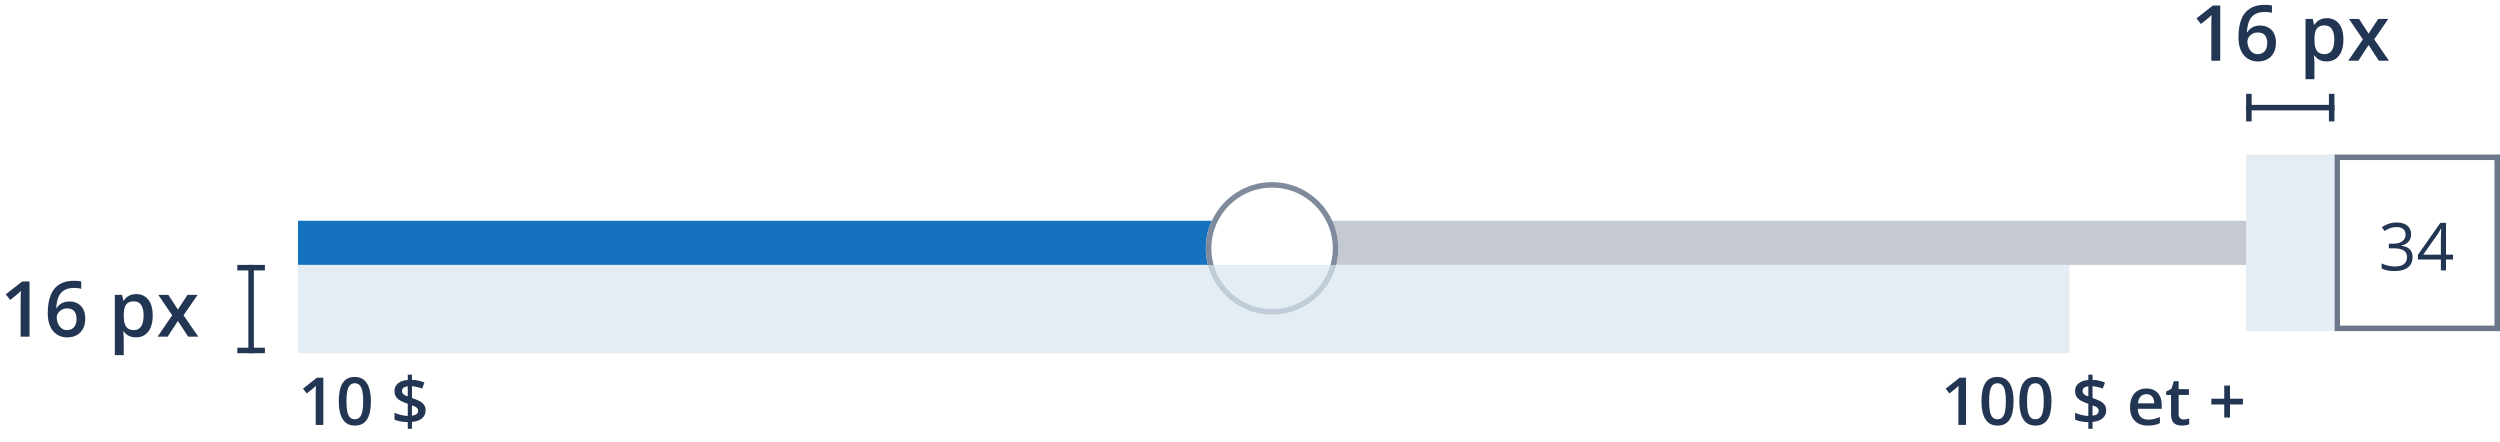
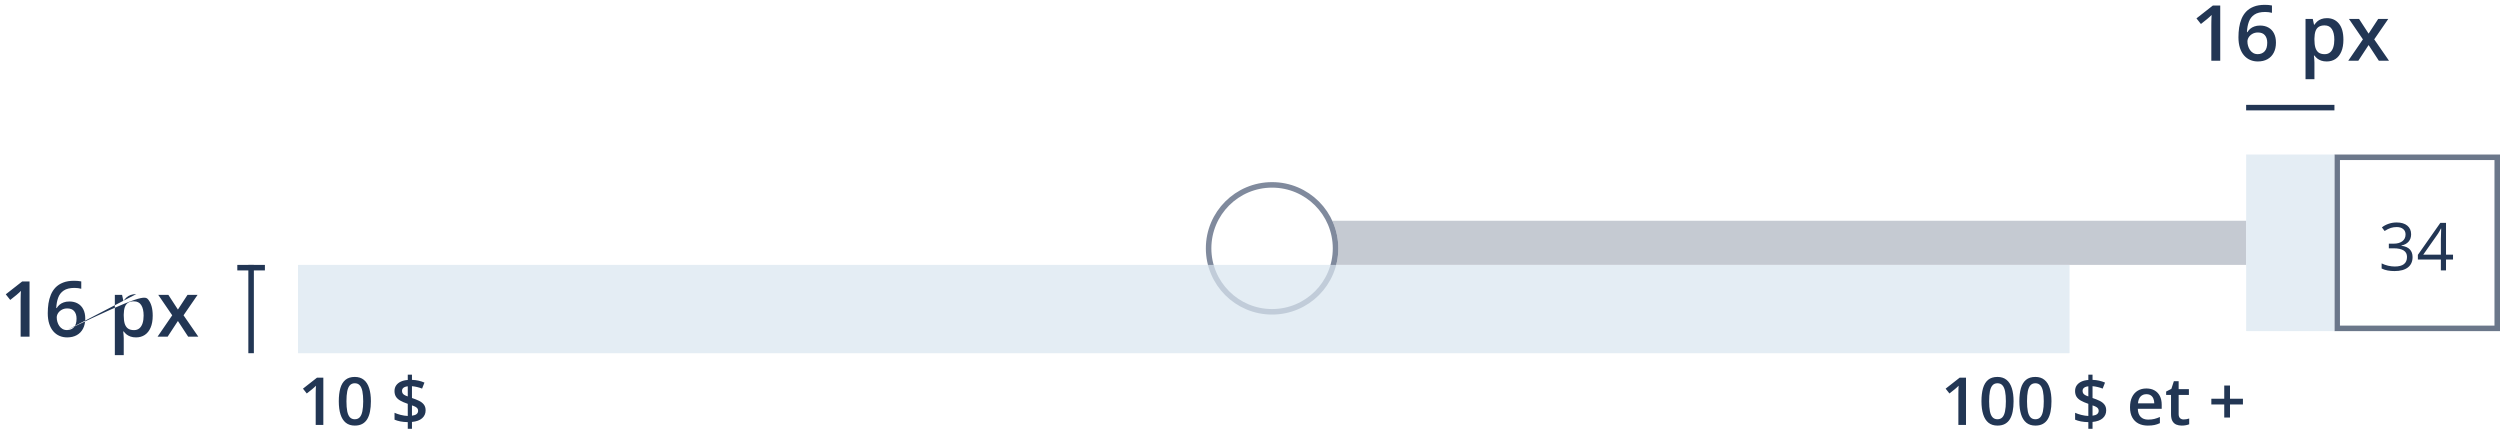
<svg xmlns="http://www.w3.org/2000/svg" width="453" height="80" viewBox="0 0 453 80" fill="none">
-   <rect x="54" y="40" width="176.5" height="8" fill="#1472BF" />
  <rect x="230.5" y="40" width="176.5" height="8" fill="#C5CAD2" />
  <path d="M58.588 77H57.205V71.486C57.205 71.303 57.207 71.119 57.211 70.936C57.215 70.752 57.219 70.572 57.223 70.397C57.23 70.221 57.24 70.053 57.252 69.893C57.17 69.982 57.068 70.08 56.947 70.186C56.83 70.291 56.705 70.4 56.572 70.514L55.588 71.299L54.897 70.426L57.44 68.434H58.588V77ZM67.207 72.711C67.207 73.402 67.152 74.022 67.043 74.568C66.938 75.111 66.769 75.572 66.539 75.951C66.309 76.33 66.008 76.619 65.637 76.818C65.266 77.018 64.816 77.117 64.289 77.117C63.629 77.117 63.084 76.943 62.654 76.596C62.225 76.244 61.906 75.74 61.699 75.084C61.492 74.424 61.389 73.633 61.389 72.711C61.389 71.789 61.482 71 61.67 70.344C61.861 69.684 62.17 69.178 62.596 68.826C63.022 68.475 63.586 68.299 64.289 68.299C64.953 68.299 65.5 68.475 65.93 68.826C66.363 69.174 66.684 69.678 66.891 70.338C67.102 70.994 67.207 71.785 67.207 72.711ZM62.777 72.711C62.777 73.434 62.824 74.037 62.918 74.522C63.016 75.006 63.176 75.369 63.398 75.611C63.621 75.85 63.918 75.969 64.289 75.969C64.66 75.969 64.957 75.85 65.18 75.611C65.402 75.373 65.562 75.012 65.66 74.527C65.762 74.043 65.812 73.438 65.812 72.711C65.812 71.992 65.764 71.391 65.666 70.906C65.568 70.422 65.408 70.059 65.186 69.816C64.963 69.57 64.664 69.447 64.289 69.447C63.914 69.447 63.615 69.57 63.393 69.816C63.174 70.059 63.016 70.422 62.918 70.906C62.824 71.391 62.777 71.992 62.777 72.711ZM73.887 77.697V76.49C73.402 76.482 72.955 76.439 72.545 76.361C72.139 76.279 71.787 76.174 71.49 76.045V74.797C71.791 74.938 72.162 75.064 72.603 75.178C73.045 75.291 73.473 75.356 73.887 75.371V73.174C73.32 72.982 72.859 72.783 72.504 72.576C72.152 72.369 71.894 72.129 71.731 71.856C71.566 71.578 71.484 71.246 71.484 70.859C71.484 70.461 71.584 70.119 71.783 69.834C71.986 69.545 72.268 69.316 72.627 69.148C72.99 68.981 73.41 68.881 73.887 68.85V67.894H74.648V68.832C75.082 68.844 75.482 68.893 75.85 68.978C76.221 69.061 76.574 69.176 76.91 69.324L76.482 70.414C76.189 70.297 75.885 70.201 75.568 70.127C75.252 70.053 74.945 70.002 74.648 69.975V72.119C75.125 72.275 75.549 72.443 75.92 72.623C76.295 72.803 76.588 73.029 76.799 73.303C77.014 73.572 77.121 73.926 77.121 74.363C77.121 74.938 76.91 75.412 76.488 75.787C76.066 76.158 75.453 76.381 74.648 76.455V77.697H73.887ZM74.648 75.324C75.023 75.277 75.303 75.18 75.486 75.031C75.67 74.879 75.762 74.682 75.762 74.439C75.762 74.275 75.723 74.137 75.644 74.023C75.57 73.91 75.451 73.809 75.287 73.719C75.127 73.629 74.914 73.541 74.648 73.455V75.324ZM73.887 71.832V69.998C73.66 70.022 73.469 70.068 73.312 70.139C73.156 70.209 73.039 70.301 72.961 70.414C72.883 70.527 72.844 70.662 72.844 70.818C72.844 70.99 72.879 71.137 72.949 71.258C73.019 71.379 73.131 71.484 73.283 71.574C73.439 71.664 73.641 71.75 73.887 71.832Z" fill="#223654" />
  <path d="M356.24 77H354.857V71.486C354.857 71.303 354.859 71.119 354.863 70.936C354.867 70.752 354.871 70.572 354.875 70.397C354.883 70.221 354.893 70.053 354.904 69.893C354.822 69.982 354.721 70.08 354.6 70.186C354.482 70.291 354.357 70.4 354.225 70.514L353.24 71.299L352.549 70.426L355.092 68.434H356.24V77ZM364.859 72.711C364.859 73.402 364.805 74.022 364.695 74.568C364.59 75.111 364.422 75.572 364.191 75.951C363.961 76.33 363.66 76.619 363.289 76.818C362.918 77.018 362.469 77.117 361.941 77.117C361.281 77.117 360.736 76.943 360.307 76.596C359.877 76.244 359.559 75.74 359.352 75.084C359.145 74.424 359.041 73.633 359.041 72.711C359.041 71.789 359.135 71 359.322 70.344C359.514 69.684 359.822 69.178 360.248 68.826C360.674 68.475 361.238 68.299 361.941 68.299C362.605 68.299 363.152 68.475 363.582 68.826C364.016 69.174 364.336 69.678 364.543 70.338C364.754 70.994 364.859 71.785 364.859 72.711ZM360.43 72.711C360.43 73.434 360.477 74.037 360.57 74.522C360.668 75.006 360.828 75.369 361.051 75.611C361.273 75.85 361.57 75.969 361.941 75.969C362.312 75.969 362.609 75.85 362.832 75.611C363.055 75.373 363.215 75.012 363.312 74.527C363.414 74.043 363.465 73.438 363.465 72.711C363.465 71.992 363.416 71.391 363.318 70.906C363.221 70.422 363.061 70.059 362.838 69.816C362.615 69.57 362.316 69.447 361.941 69.447C361.566 69.447 361.268 69.57 361.045 69.816C360.826 70.059 360.668 70.422 360.57 70.906C360.477 71.391 360.43 71.992 360.43 72.711ZM371.727 72.711C371.727 73.402 371.672 74.022 371.562 74.568C371.457 75.111 371.289 75.572 371.059 75.951C370.828 76.33 370.527 76.619 370.156 76.818C369.785 77.018 369.336 77.117 368.809 77.117C368.148 77.117 367.604 76.943 367.174 76.596C366.744 76.244 366.426 75.74 366.219 75.084C366.012 74.424 365.908 73.633 365.908 72.711C365.908 71.789 366.002 71 366.189 70.344C366.381 69.684 366.689 69.178 367.115 68.826C367.541 68.475 368.105 68.299 368.809 68.299C369.473 68.299 370.02 68.475 370.449 68.826C370.883 69.174 371.203 69.678 371.41 70.338C371.621 70.994 371.727 71.785 371.727 72.711ZM367.297 72.711C367.297 73.434 367.344 74.037 367.438 74.522C367.535 75.006 367.695 75.369 367.918 75.611C368.141 75.85 368.438 75.969 368.809 75.969C369.18 75.969 369.477 75.85 369.699 75.611C369.922 75.373 370.082 75.012 370.18 74.527C370.281 74.043 370.332 73.438 370.332 72.711C370.332 71.992 370.283 71.391 370.186 70.906C370.088 70.422 369.928 70.059 369.705 69.816C369.482 69.57 369.184 69.447 368.809 69.447C368.434 69.447 368.135 69.57 367.912 69.816C367.693 70.059 367.535 70.422 367.438 70.906C367.344 71.391 367.297 71.992 367.297 72.711ZM378.406 77.697V76.49C377.922 76.482 377.475 76.439 377.064 76.361C376.658 76.279 376.307 76.174 376.01 76.045V74.797C376.311 74.938 376.682 75.064 377.123 75.178C377.564 75.291 377.992 75.356 378.406 75.371V73.174C377.84 72.982 377.379 72.783 377.023 72.576C376.672 72.369 376.414 72.129 376.25 71.856C376.086 71.578 376.004 71.246 376.004 70.859C376.004 70.461 376.104 70.119 376.303 69.834C376.506 69.545 376.787 69.316 377.146 69.148C377.51 68.981 377.93 68.881 378.406 68.85V67.894H379.168V68.832C379.602 68.844 380.002 68.893 380.369 68.978C380.74 69.061 381.094 69.176 381.43 69.324L381.002 70.414C380.709 70.297 380.404 70.201 380.088 70.127C379.771 70.053 379.465 70.002 379.168 69.975V72.119C379.645 72.275 380.068 72.443 380.439 72.623C380.814 72.803 381.107 73.029 381.318 73.303C381.533 73.572 381.641 73.926 381.641 74.363C381.641 74.938 381.43 75.412 381.008 75.787C380.586 76.158 379.973 76.381 379.168 76.455V77.697H378.406ZM379.168 75.324C379.543 75.277 379.822 75.18 380.006 75.031C380.189 74.879 380.281 74.682 380.281 74.439C380.281 74.275 380.242 74.137 380.164 74.023C380.09 73.91 379.971 73.809 379.807 73.719C379.646 73.629 379.434 73.541 379.168 73.455V75.324ZM378.406 71.832V69.998C378.18 70.022 377.988 70.068 377.832 70.139C377.676 70.209 377.559 70.301 377.48 70.414C377.402 70.527 377.363 70.662 377.363 70.818C377.363 70.99 377.398 71.137 377.469 71.258C377.539 71.379 377.65 71.484 377.803 71.574C377.959 71.664 378.16 71.75 378.406 71.832ZM388.924 70.391C389.502 70.391 389.998 70.51 390.412 70.748C390.826 70.986 391.145 71.324 391.367 71.762C391.59 72.199 391.701 72.723 391.701 73.332V74.07H387.371C387.387 74.699 387.555 75.184 387.875 75.523C388.199 75.863 388.652 76.033 389.234 76.033C389.648 76.033 390.02 75.994 390.348 75.916C390.68 75.834 391.021 75.715 391.373 75.559V76.678C391.049 76.83 390.719 76.941 390.383 77.012C390.047 77.082 389.645 77.117 389.176 77.117C388.539 77.117 387.979 76.994 387.494 76.748C387.014 76.498 386.637 76.127 386.363 75.635C386.094 75.143 385.959 74.531 385.959 73.801C385.959 73.074 386.082 72.457 386.328 71.949C386.574 71.441 386.92 71.055 387.365 70.789C387.811 70.523 388.33 70.391 388.924 70.391ZM388.924 71.428C388.49 71.428 388.139 71.568 387.869 71.85C387.604 72.131 387.447 72.543 387.4 73.086H390.354C390.35 72.762 390.295 72.475 390.189 72.225C390.088 71.975 389.932 71.779 389.721 71.639C389.514 71.498 389.248 71.428 388.924 71.428ZM395.668 76.004C395.848 76.004 396.025 75.988 396.201 75.957C396.377 75.922 396.537 75.881 396.682 75.834V76.877C396.529 76.943 396.332 77 396.09 77.047C395.848 77.094 395.596 77.117 395.334 77.117C394.967 77.117 394.637 77.057 394.344 76.936C394.051 76.811 393.818 76.598 393.646 76.297C393.475 75.996 393.389 75.58 393.389 75.049V71.562H392.504V70.947L393.453 70.461L393.904 69.072H394.771V70.514H396.629V71.562H394.771V75.031C394.771 75.359 394.854 75.603 395.018 75.764C395.182 75.924 395.398 76.004 395.668 76.004ZM404.076 72.248H406.42V73.291H404.076V75.658H403.033V73.291H400.695V72.248H403.033V69.857H404.076V72.248Z" fill="#223654" />
  <g filter="url(#filter0_d_72_139)">
    <circle cx="230.5" cy="44" r="12" fill="white" />
    <circle cx="230.5" cy="44" r="11.5" stroke="#808A9D" />
  </g>
  <rect x="423.5" y="28.5" width="29" height="31" fill="white" />
  <rect x="423.5" y="28.5" width="29" height="31" stroke="#6B778A" />
  <g clip-path="url(#clip0_72_139)">
    <path d="M436.895 42.449C436.895 42.996 436.74 43.443 436.432 43.791C436.127 44.139 435.693 44.371 435.131 44.488V44.535C435.818 44.621 436.328 44.84 436.66 45.191C436.992 45.543 437.158 46.004 437.158 46.574C437.158 47.391 436.875 48.02 436.309 48.461C435.742 48.898 434.938 49.117 433.895 49.117C433.441 49.117 433.025 49.082 432.646 49.012C432.271 48.945 431.906 48.826 431.551 48.654V47.728C431.922 47.912 432.316 48.053 432.734 48.15C433.156 48.244 433.555 48.291 433.93 48.291C435.41 48.291 436.15 47.711 436.15 46.551C436.15 45.512 435.334 44.992 433.701 44.992H432.857V44.154H433.713C434.381 44.154 434.91 44.008 435.301 43.715C435.691 43.418 435.887 43.008 435.887 42.484C435.887 42.066 435.742 41.738 435.453 41.5C435.168 41.262 434.779 41.143 434.287 41.143C433.912 41.143 433.559 41.193 433.227 41.295C432.895 41.397 432.516 41.584 432.09 41.857L431.598 41.201C431.949 40.924 432.354 40.707 432.811 40.551C433.271 40.391 433.756 40.31 434.264 40.31C435.096 40.31 435.742 40.502 436.203 40.885C436.664 41.264 436.895 41.785 436.895 42.449ZM444.488 47.031H443.217V49H442.285V47.031H438.119V46.182L442.186 40.387H443.217V46.147H444.488V47.031ZM442.285 46.147V43.299C442.285 42.74 442.305 42.109 442.344 41.406H442.297C442.109 41.781 441.934 42.092 441.77 42.338L439.092 46.147H442.285Z" fill="#223654" />
  </g>
-   <path d="M5.353 61H3.739V54.567C3.739 54.353 3.742 54.139 3.746 53.925C3.751 53.711 3.755 53.501 3.76 53.296C3.769 53.091 3.78 52.895 3.794 52.708C3.698 52.813 3.58 52.927 3.438 53.05C3.302 53.173 3.156 53.3 3.001 53.433L1.853 54.349L1.046 53.33L4.013 51.006H5.353V61ZM8.654 56.741C8.654 56.153 8.695 55.575 8.777 55.005C8.864 54.435 9.01 53.902 9.215 53.405C9.42 52.908 9.702 52.471 10.062 52.093C10.427 51.715 10.885 51.418 11.437 51.204C11.988 50.985 12.651 50.876 13.426 50.876C13.626 50.876 13.852 50.885 14.102 50.903C14.353 50.922 14.56 50.951 14.725 50.992V52.325C14.547 52.275 14.351 52.236 14.137 52.209C13.927 52.182 13.717 52.168 13.508 52.168C12.669 52.168 12.015 52.328 11.546 52.647C11.076 52.961 10.742 53.394 10.541 53.945C10.341 54.492 10.224 55.119 10.192 55.825H10.274C10.411 55.597 10.582 55.395 10.787 55.217C10.992 55.039 11.243 54.898 11.539 54.793C11.835 54.684 12.179 54.629 12.571 54.629C13.155 54.629 13.663 54.752 14.096 54.998C14.529 55.24 14.861 55.59 15.094 56.051C15.331 56.511 15.449 57.069 15.449 57.726C15.449 58.432 15.315 59.04 15.046 59.551C14.782 60.061 14.403 60.453 13.911 60.727C13.424 61 12.842 61.137 12.168 61.137C11.671 61.137 11.209 61.046 10.78 60.863C10.356 60.681 9.985 60.408 9.666 60.043C9.347 59.678 9.099 59.223 8.921 58.676C8.743 58.124 8.654 57.48 8.654 56.741ZM12.141 59.81C12.66 59.81 13.077 59.642 13.392 59.305C13.711 58.963 13.87 58.441 13.87 57.739C13.87 57.17 13.729 56.718 13.446 56.386C13.168 56.053 12.749 55.887 12.188 55.887C11.806 55.887 11.471 55.969 11.184 56.133C10.896 56.297 10.673 56.504 10.514 56.755C10.359 57.005 10.281 57.261 10.281 57.52C10.281 57.785 10.32 58.051 10.398 58.32C10.475 58.589 10.591 58.838 10.746 59.065C10.901 59.289 11.095 59.469 11.327 59.605C11.56 59.742 11.831 59.81 12.141 59.81ZM24.691 53.289C25.589 53.289 26.309 53.617 26.852 54.273C27.398 54.93 27.672 55.905 27.672 57.199C27.672 58.056 27.544 58.778 27.289 59.366C27.038 59.95 26.685 60.392 26.23 60.692C25.778 60.989 25.252 61.137 24.65 61.137C24.268 61.137 23.935 61.087 23.652 60.986C23.37 60.886 23.128 60.756 22.928 60.597C22.727 60.433 22.559 60.255 22.422 60.063H22.326C22.349 60.246 22.369 60.449 22.388 60.672C22.41 60.891 22.422 61.091 22.422 61.273V64.356H20.809V53.433H22.121L22.347 54.478H22.422C22.563 54.264 22.734 54.066 22.935 53.884C23.14 53.702 23.386 53.558 23.673 53.453C23.965 53.344 24.304 53.289 24.691 53.289ZM24.261 54.602C23.819 54.602 23.463 54.69 23.194 54.868C22.93 55.041 22.736 55.303 22.613 55.654C22.495 56.005 22.431 56.445 22.422 56.974V57.199C22.422 57.76 22.479 58.236 22.593 58.628C22.711 59.015 22.905 59.312 23.174 59.517C23.447 59.717 23.816 59.817 24.281 59.817C24.673 59.817 24.997 59.71 25.252 59.496C25.512 59.282 25.705 58.977 25.833 58.58C25.961 58.184 26.024 57.717 26.024 57.179C26.024 56.363 25.879 55.73 25.587 55.278C25.3 54.827 24.858 54.602 24.261 54.602ZM31.206 57.131L28.677 53.433H30.509L32.238 56.092L33.975 53.433H35.8L33.257 57.131L35.93 61H34.091L32.238 58.163L30.379 61H28.554L31.206 57.131Z" fill="#223654" />
+   <path d="M5.353 61H3.739V54.567C3.739 54.353 3.742 54.139 3.746 53.925C3.751 53.711 3.755 53.501 3.76 53.296C3.769 53.091 3.78 52.895 3.794 52.708C3.698 52.813 3.58 52.927 3.438 53.05C3.302 53.173 3.156 53.3 3.001 53.433L1.853 54.349L1.046 53.33L4.013 51.006H5.353V61ZM8.654 56.741C8.654 56.153 8.695 55.575 8.777 55.005C8.864 54.435 9.01 53.902 9.215 53.405C9.42 52.908 9.702 52.471 10.062 52.093C10.427 51.715 10.885 51.418 11.437 51.204C11.988 50.985 12.651 50.876 13.426 50.876C13.626 50.876 13.852 50.885 14.102 50.903C14.353 50.922 14.56 50.951 14.725 50.992V52.325C14.547 52.275 14.351 52.236 14.137 52.209C13.927 52.182 13.717 52.168 13.508 52.168C12.669 52.168 12.015 52.328 11.546 52.647C11.076 52.961 10.742 53.394 10.541 53.945C10.341 54.492 10.224 55.119 10.192 55.825H10.274C10.411 55.597 10.582 55.395 10.787 55.217C10.992 55.039 11.243 54.898 11.539 54.793C11.835 54.684 12.179 54.629 12.571 54.629C13.155 54.629 13.663 54.752 14.096 54.998C14.529 55.24 14.861 55.59 15.094 56.051C15.331 56.511 15.449 57.069 15.449 57.726C15.449 58.432 15.315 59.04 15.046 59.551C14.782 60.061 14.403 60.453 13.911 60.727C13.424 61 12.842 61.137 12.168 61.137C11.671 61.137 11.209 61.046 10.78 60.863C10.356 60.681 9.985 60.408 9.666 60.043C9.347 59.678 9.099 59.223 8.921 58.676C8.743 58.124 8.654 57.48 8.654 56.741ZM12.141 59.81C12.66 59.81 13.077 59.642 13.392 59.305C13.711 58.963 13.87 58.441 13.87 57.739C13.87 57.17 13.729 56.718 13.446 56.386C13.168 56.053 12.749 55.887 12.188 55.887C11.806 55.887 11.471 55.969 11.184 56.133C10.896 56.297 10.673 56.504 10.514 56.755C10.359 57.005 10.281 57.261 10.281 57.52C10.281 57.785 10.32 58.051 10.398 58.32C10.475 58.589 10.591 58.838 10.746 59.065C10.901 59.289 11.095 59.469 11.327 59.605C11.56 59.742 11.831 59.81 12.141 59.81ZC25.589 53.289 26.309 53.617 26.852 54.273C27.398 54.93 27.672 55.905 27.672 57.199C27.672 58.056 27.544 58.778 27.289 59.366C27.038 59.95 26.685 60.392 26.23 60.692C25.778 60.989 25.252 61.137 24.65 61.137C24.268 61.137 23.935 61.087 23.652 60.986C23.37 60.886 23.128 60.756 22.928 60.597C22.727 60.433 22.559 60.255 22.422 60.063H22.326C22.349 60.246 22.369 60.449 22.388 60.672C22.41 60.891 22.422 61.091 22.422 61.273V64.356H20.809V53.433H22.121L22.347 54.478H22.422C22.563 54.264 22.734 54.066 22.935 53.884C23.14 53.702 23.386 53.558 23.673 53.453C23.965 53.344 24.304 53.289 24.691 53.289ZM24.261 54.602C23.819 54.602 23.463 54.69 23.194 54.868C22.93 55.041 22.736 55.303 22.613 55.654C22.495 56.005 22.431 56.445 22.422 56.974V57.199C22.422 57.76 22.479 58.236 22.593 58.628C22.711 59.015 22.905 59.312 23.174 59.517C23.447 59.717 23.816 59.817 24.281 59.817C24.673 59.817 24.997 59.71 25.252 59.496C25.512 59.282 25.705 58.977 25.833 58.58C25.961 58.184 26.024 57.717 26.024 57.179C26.024 56.363 25.879 55.73 25.587 55.278C25.3 54.827 24.858 54.602 24.261 54.602ZM31.206 57.131L28.677 53.433H30.509L32.238 56.092L33.975 53.433H35.8L33.257 57.131L35.93 61H34.091L32.238 58.163L30.379 61H28.554L31.206 57.131Z" fill="#223654" />
  <rect x="43" y="48" width="5" height="1" fill="#223654" />
  <rect x="45" y="48" width="1" height="16" fill="#223654" />
-   <rect x="43" y="63" width="5" height="1" fill="#223654" />
  <path d="M402.306 11H400.692V4.567C400.692 4.353 400.695 4.139 400.699 3.925C400.704 3.711 400.708 3.501 400.713 3.296C400.722 3.091 400.733 2.895 400.747 2.708C400.651 2.813 400.533 2.927 400.392 3.05C400.255 3.173 400.109 3.3 399.954 3.433L398.806 4.349L397.999 3.33L400.966 1.006H402.306V11ZM405.607 6.741C405.607 6.153 405.648 5.575 405.73 5.005C405.817 4.435 405.963 3.902 406.168 3.405C406.373 2.909 406.656 2.471 407.016 2.093C407.38 1.715 407.838 1.418 408.39 1.204C408.941 0.985 409.604 0.876 410.379 0.876C410.579 0.876 410.805 0.885 411.056 0.903C411.306 0.922 411.514 0.951 411.678 0.992V2.325C411.5 2.275 411.304 2.236 411.09 2.209C410.88 2.182 410.671 2.168 410.461 2.168C409.622 2.168 408.968 2.327 408.499 2.646C408.03 2.961 407.695 3.394 407.494 3.945C407.294 4.492 407.177 5.119 407.146 5.825H407.228C407.364 5.597 407.535 5.395 407.74 5.217C407.945 5.039 408.196 4.898 408.492 4.793C408.788 4.684 409.132 4.629 409.524 4.629C410.108 4.629 410.616 4.752 411.049 4.998C411.482 5.24 411.814 5.59 412.047 6.051C412.284 6.511 412.402 7.069 412.402 7.726C412.402 8.432 412.268 9.04 411.999 9.551C411.735 10.061 411.356 10.453 410.864 10.727C410.377 11 409.796 11.137 409.121 11.137C408.624 11.137 408.162 11.046 407.733 10.863C407.31 10.681 406.938 10.408 406.619 10.043C406.3 9.678 406.052 9.223 405.874 8.676C405.696 8.124 405.607 7.479 405.607 6.741ZM409.094 9.811C409.613 9.811 410.03 9.642 410.345 9.305C410.664 8.963 410.823 8.441 410.823 7.739C410.823 7.17 410.682 6.718 410.399 6.386C410.121 6.053 409.702 5.887 409.142 5.887C408.759 5.887 408.424 5.969 408.137 6.133C407.85 6.297 407.626 6.504 407.467 6.755C407.312 7.006 407.234 7.261 407.234 7.521C407.234 7.785 407.273 8.051 407.351 8.32C407.428 8.589 407.544 8.838 407.699 9.065C407.854 9.289 408.048 9.469 408.28 9.605C408.513 9.742 408.784 9.811 409.094 9.811ZM421.645 3.289C422.542 3.289 423.262 3.617 423.805 4.273C424.352 4.93 424.625 5.905 424.625 7.199C424.625 8.056 424.497 8.778 424.242 9.366C423.992 9.95 423.638 10.392 423.183 10.692C422.731 10.989 422.205 11.137 421.604 11.137C421.221 11.137 420.888 11.087 420.605 10.986C420.323 10.886 420.081 10.756 419.881 10.597C419.68 10.433 419.512 10.255 419.375 10.063H419.279C419.302 10.246 419.323 10.449 419.341 10.672C419.364 10.891 419.375 11.091 419.375 11.273V14.356H417.762V3.433H419.074L419.3 4.479H419.375C419.516 4.264 419.687 4.066 419.888 3.884C420.093 3.701 420.339 3.558 420.626 3.453C420.918 3.344 421.257 3.289 421.645 3.289ZM421.214 4.602C420.772 4.602 420.416 4.69 420.147 4.868C419.883 5.041 419.689 5.303 419.566 5.654C419.448 6.005 419.384 6.445 419.375 6.974V7.199C419.375 7.76 419.432 8.236 419.546 8.628C419.664 9.015 419.858 9.312 420.127 9.517C420.4 9.717 420.77 9.817 421.234 9.817C421.626 9.817 421.95 9.71 422.205 9.496C422.465 9.282 422.659 8.977 422.786 8.58C422.914 8.184 422.978 7.716 422.978 7.179C422.978 6.363 422.832 5.729 422.54 5.278C422.253 4.827 421.811 4.602 421.214 4.602ZM428.159 7.131L425.63 3.433H427.462L429.191 6.092L430.928 3.433H432.753L430.21 7.131L432.883 11H431.044L429.191 8.163L427.332 11H425.507L428.159 7.131Z" fill="#223654" />
-   <rect x="407" y="17" width="1" height="5" fill="#223654" />
  <rect x="407" y="19" width="16" height="1" fill="#223654" />
-   <rect x="422" y="17" width="1" height="5" fill="#223654" />
  <rect x="54" y="48" width="321" height="16" fill="#DAE6F0" fill-opacity="0.72" />
  <rect x="407" y="28" width="16" height="32" fill="#DAE6F0" fill-opacity="0.72" />
  <defs>
    <filter id="filter0_d_72_139" x="214.5" y="29" width="32" height="32" filterUnits="userSpaceOnUse" color-interpolation-filters="sRGB">
      <feFlood flood-opacity="0" result="BackgroundImageFix" />
      <feColorMatrix in="SourceAlpha" type="matrix" values="0 0 0 0 0 0 0 0 0 0 0 0 0 0 0 0 0 0 127 0" result="hardAlpha" />
      <feOffset dy="1" />
      <feGaussianBlur stdDeviation="2" />
      <feComposite in2="hardAlpha" operator="out" />
      <feColorMatrix type="matrix" values="0 0 0 0 0.133 0 0 0 0 0.212 0 0 0 0 0.329 0 0 0 0.24 0" />
      <feBlend mode="normal" in2="BackgroundImageFix" result="effect1_dropShadow_72_139" />
      <feBlend mode="normal" in="SourceGraphic" in2="effect1_dropShadow_72_139" result="shape" />
    </filter>
    <clipPath id="clip0_72_139">
      <rect width="14" height="16" fill="white" transform="translate(431 36)" />
    </clipPath>
  </defs>
</svg>